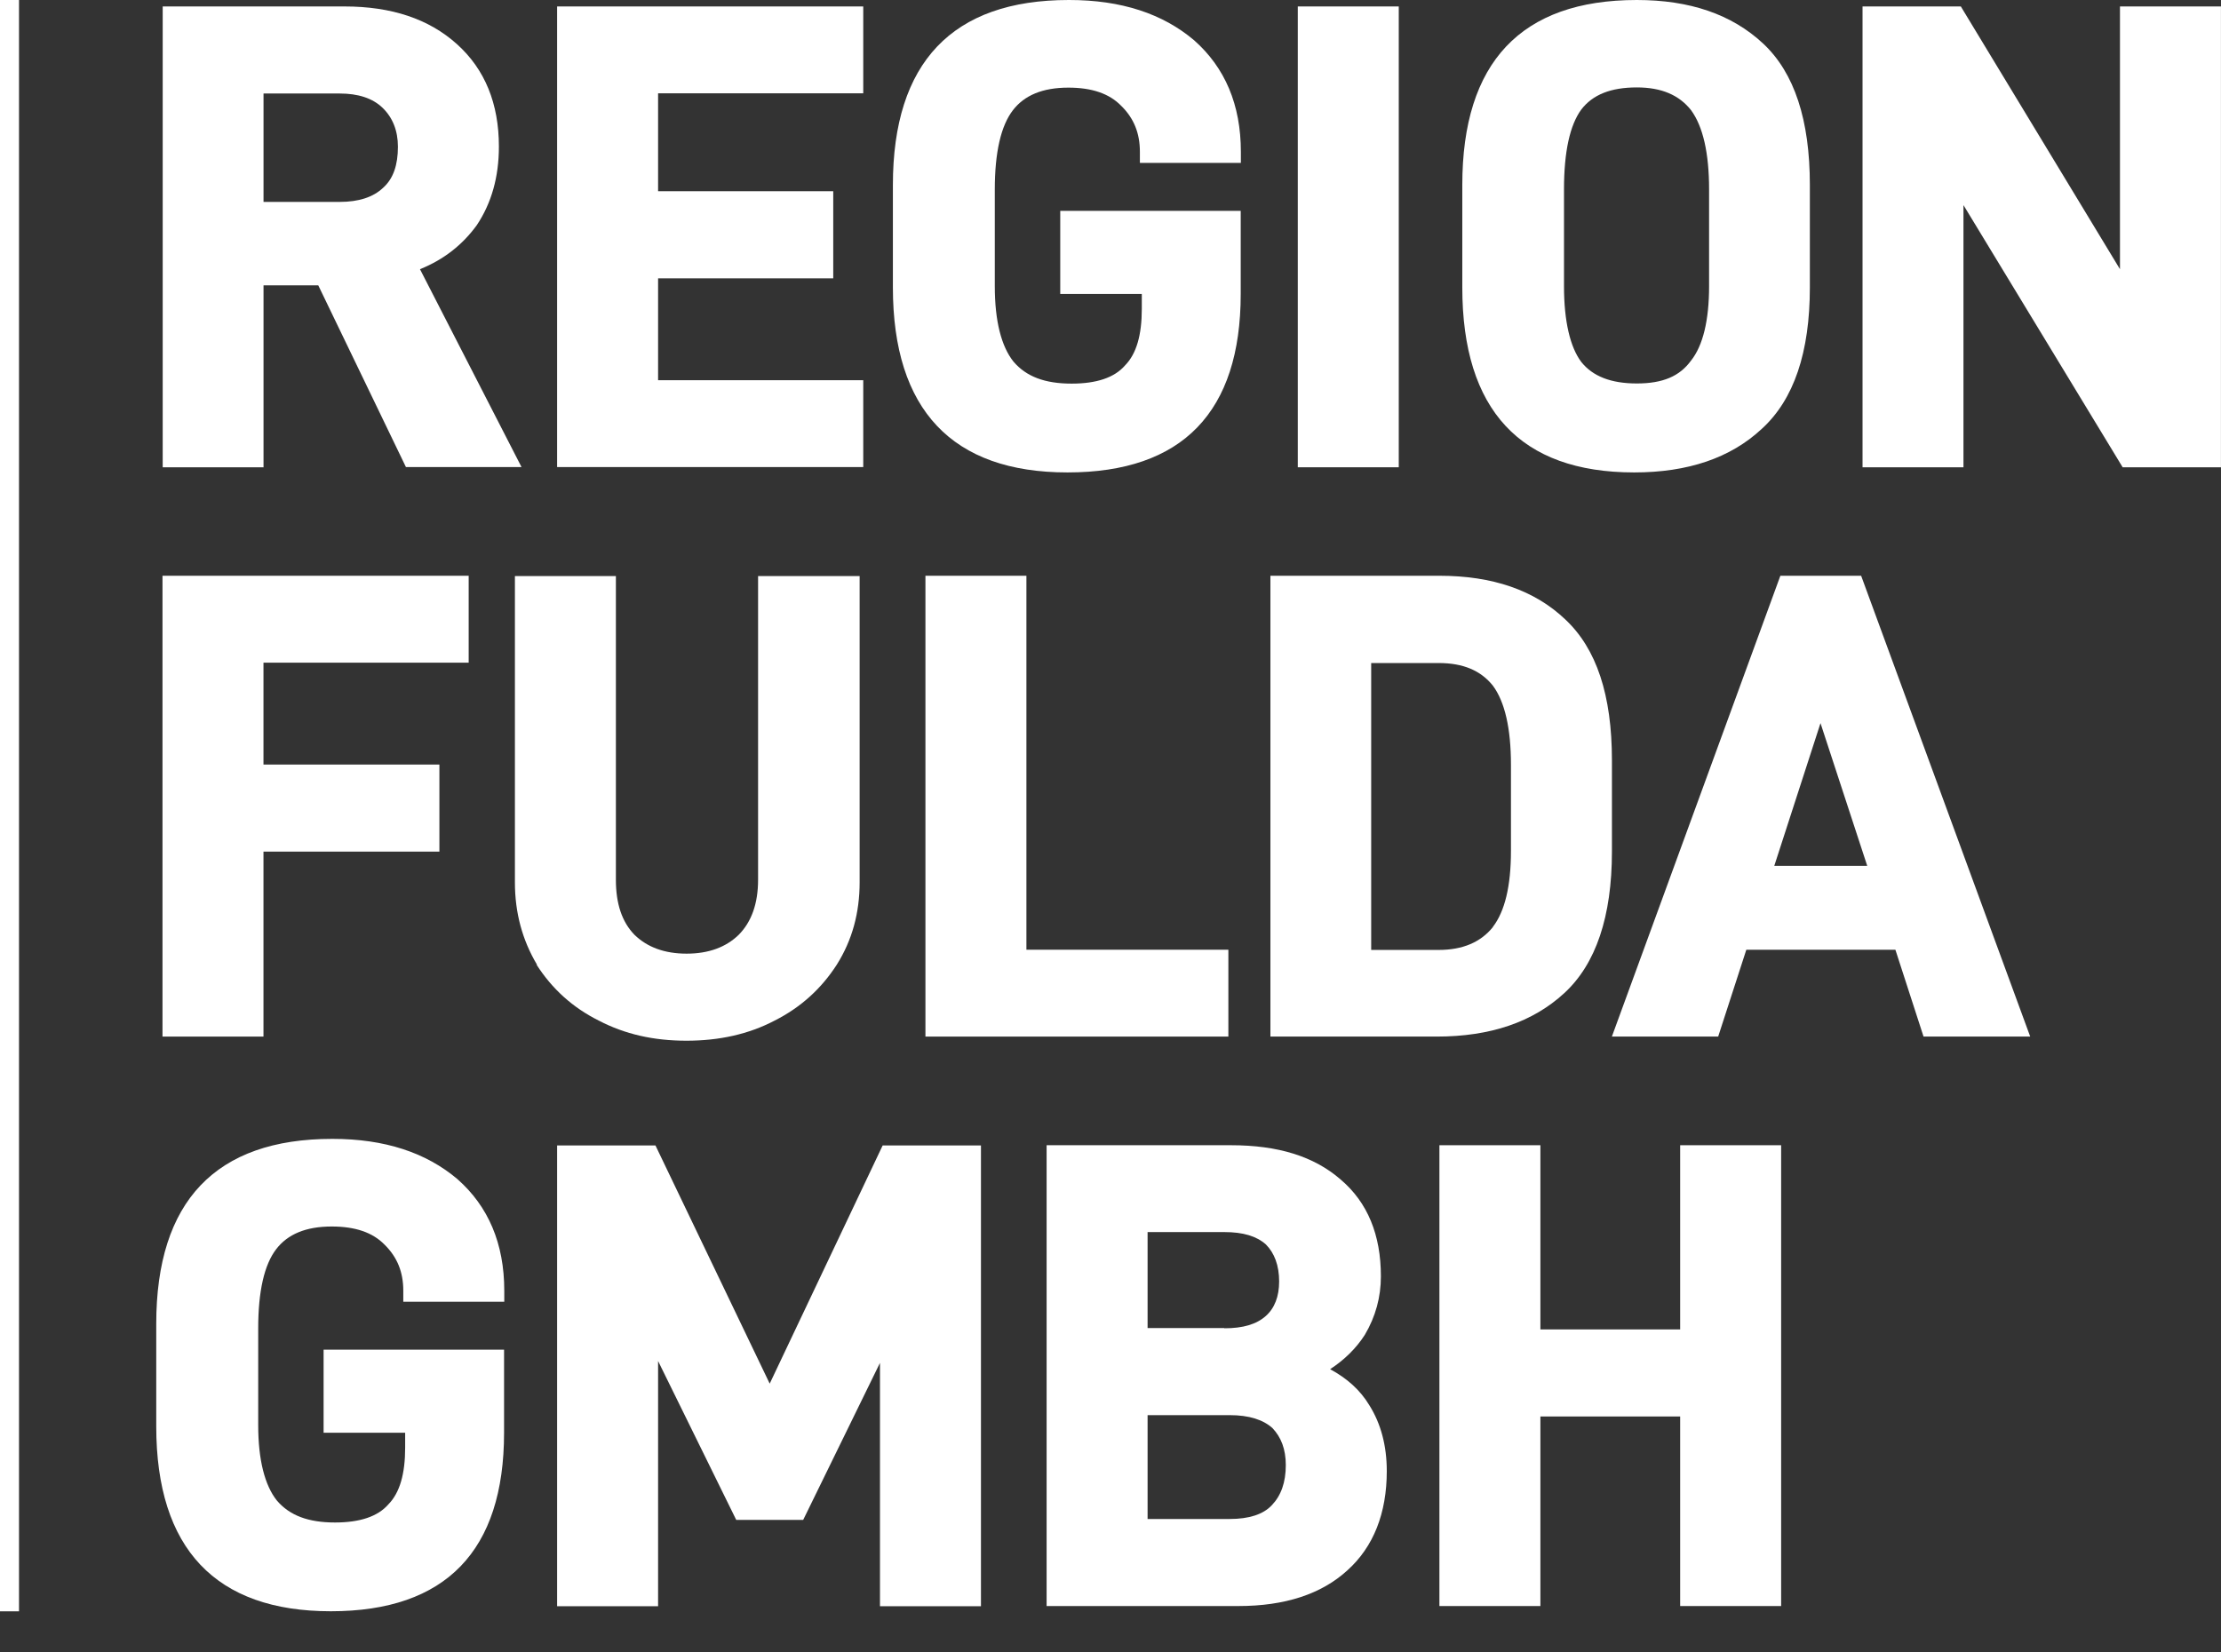
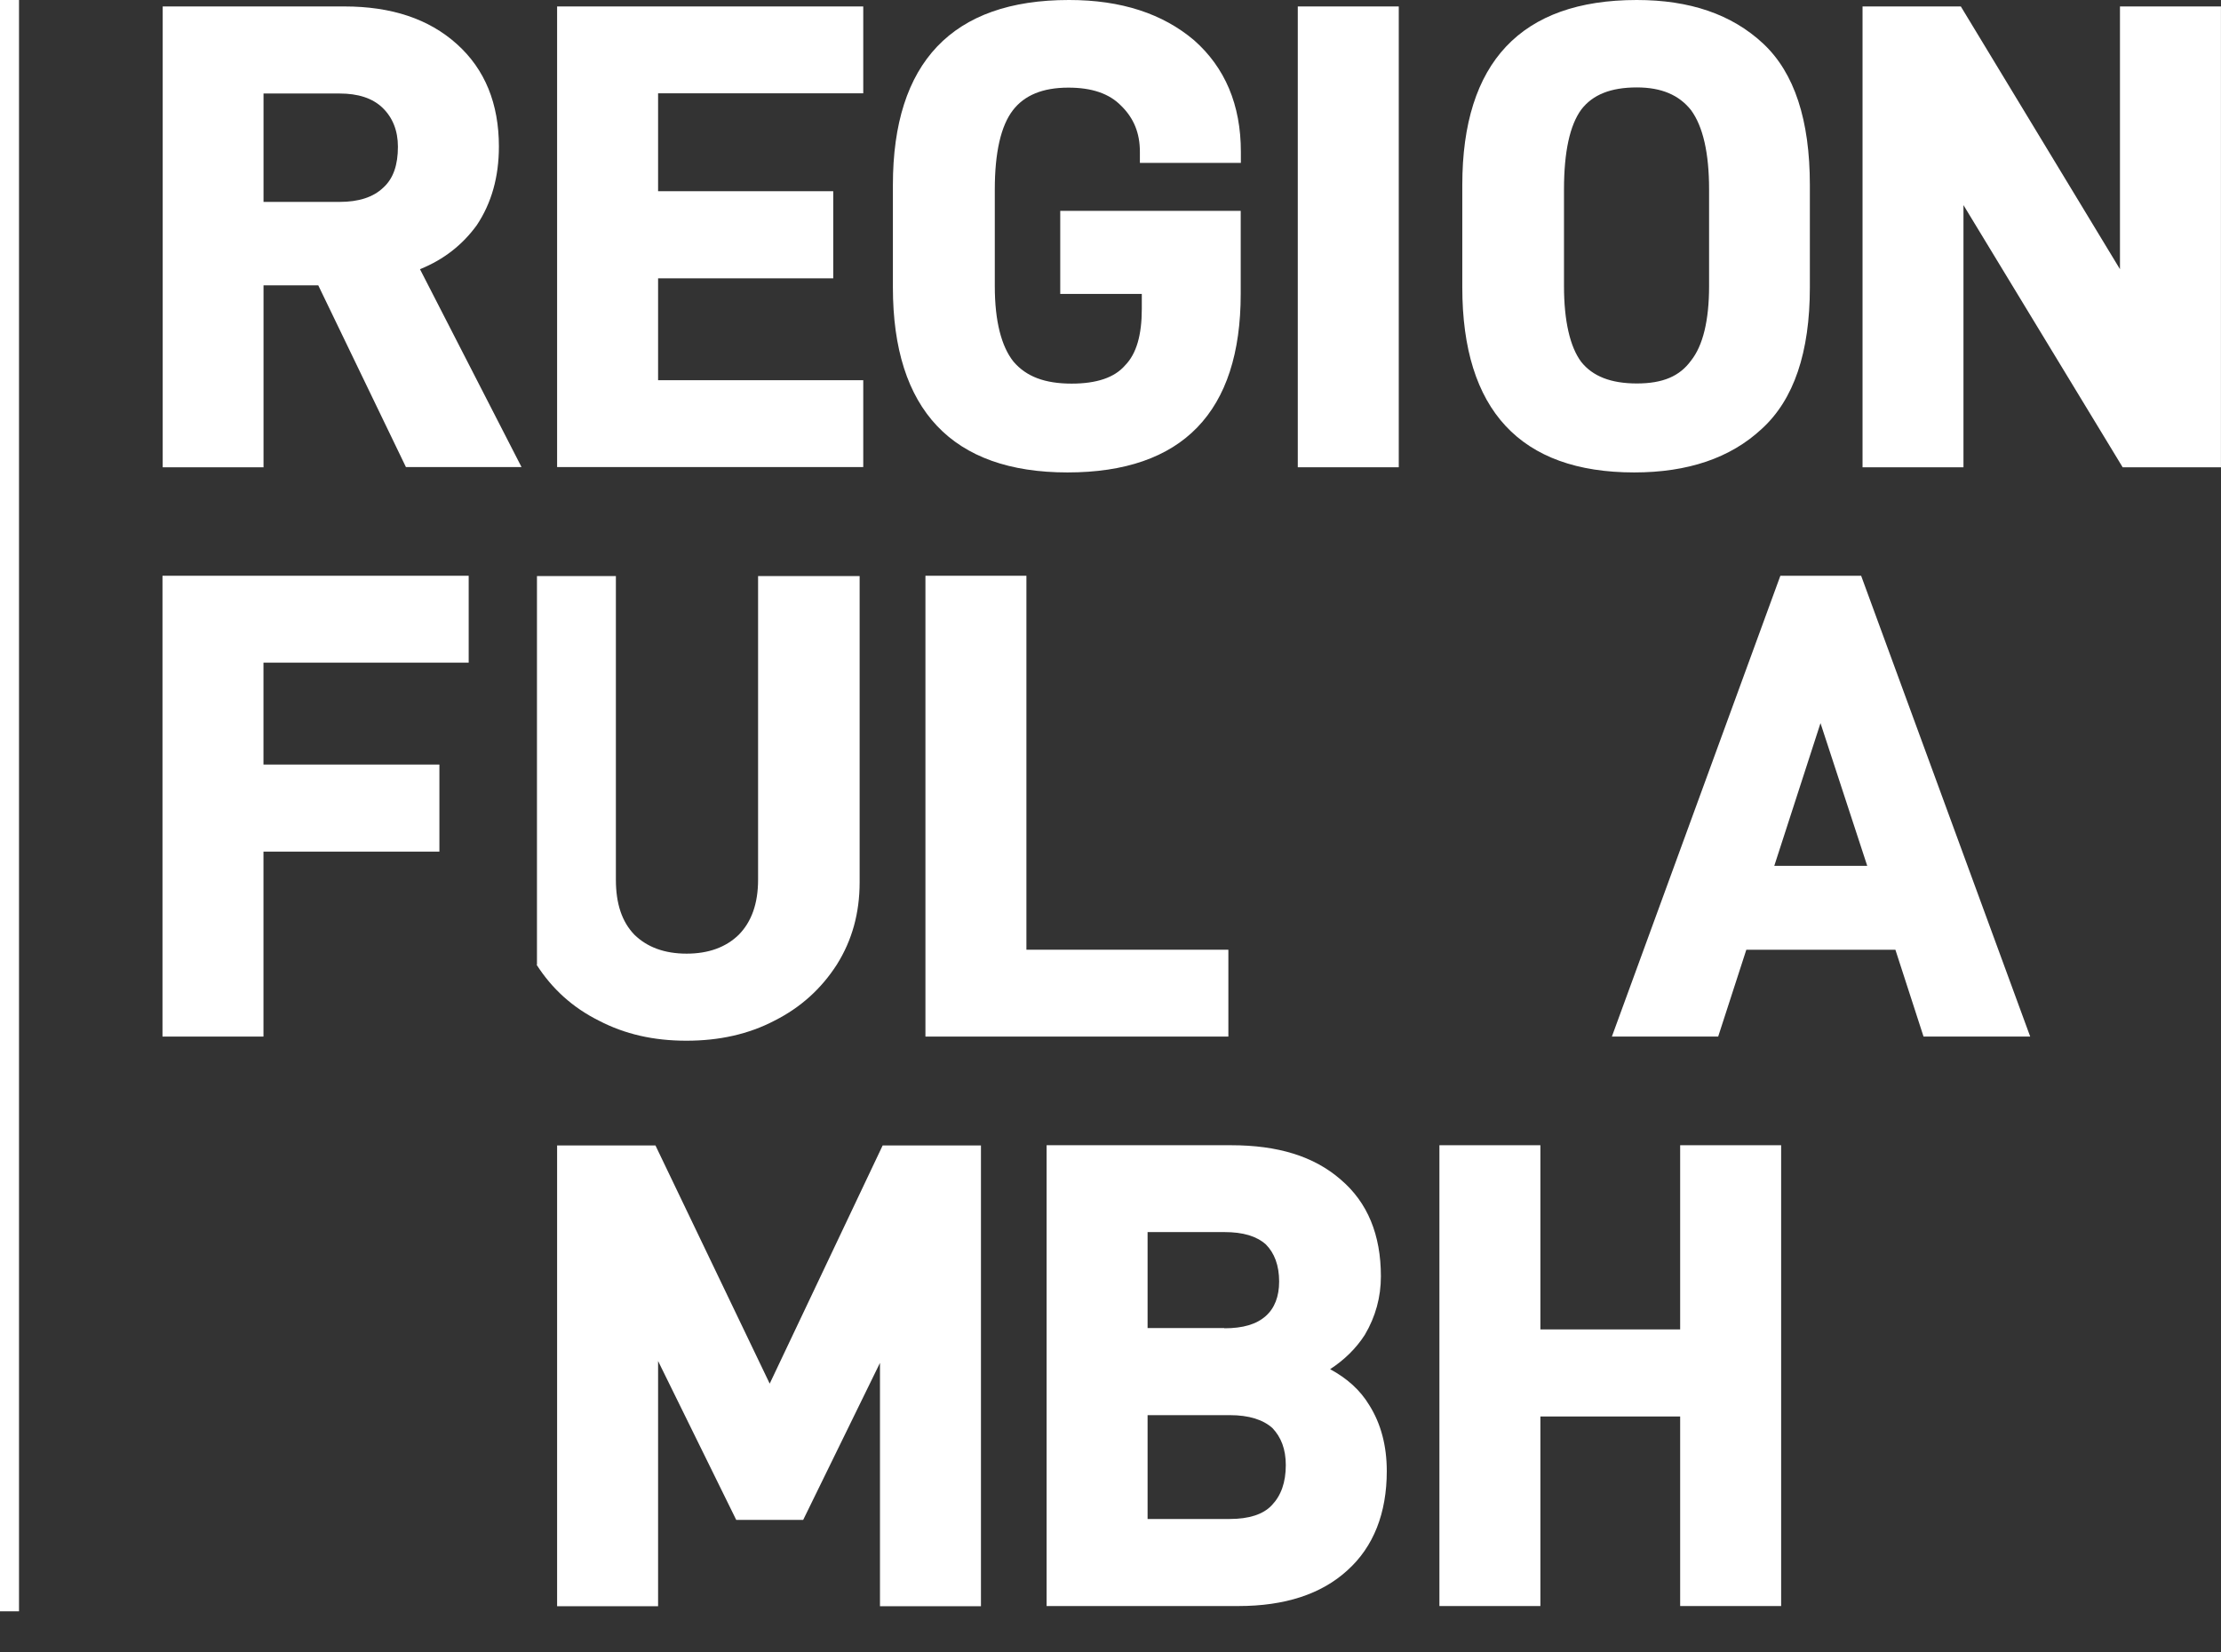
<svg xmlns="http://www.w3.org/2000/svg" width="43" height="32" viewBox="0 0 43 32" fill="none">
  <rect x="0" y="0" width="43" height="32" fill="#333333" stroke="none" />
  <g clip-path="url(#clip0_117_109)">
    <path d="M0.184 31.204V0" stroke="white" stroke-width="0.368" stroke-miterlimit="10" />
    <path d="M5.105 9.049H3.15V0.125H6.67C7.576 0.125 8.301 0.364 8.846 0.854C9.391 1.344 9.659 2.01 9.659 2.838C9.659 3.427 9.516 3.932 9.232 4.359C8.96 4.734 8.599 5.025 8.131 5.213L10.097 9.045H7.859L6.162 5.526H5.102V9.045L5.105 9.049ZM7.421 3.633C7.616 3.457 7.704 3.192 7.704 2.842C7.704 2.529 7.601 2.275 7.406 2.087C7.211 1.899 6.928 1.811 6.578 1.811H5.102V3.91H6.578C6.939 3.91 7.226 3.821 7.421 3.633Z" fill="white" />
    <path d="M16.132 3.707V5.39H12.741V7.363H16.713V9.045H10.786V0.125H16.713V1.807H12.741V3.703H16.132V3.707Z" fill="white" />
    <path d="M20.7 0C21.709 0 22.511 0.265 23.119 0.78C23.715 1.307 24.024 2.025 24.024 2.942V3.155H22.069V2.942C22.069 2.577 21.952 2.29 21.709 2.051C21.477 1.811 21.138 1.697 20.685 1.697C20.181 1.697 19.831 1.848 19.61 2.135C19.378 2.437 19.26 2.953 19.26 3.67V5.544C19.26 6.222 19.389 6.711 19.621 7.002C19.868 7.293 20.229 7.429 20.748 7.429C21.226 7.429 21.576 7.315 21.782 7.076C22.003 6.851 22.106 6.487 22.106 5.982V5.692H20.527V4.083H24.021V5.692C24.021 7.978 22.894 9.149 20.667 9.149C18.439 9.149 17.287 7.941 17.287 5.566V3.582C17.287 1.208 18.439 0 20.692 0H20.7Z" fill="white" />
    <path d="M27.081 9.049H25.126V0.125H27.081V9.049Z" fill="white" />
    <path d="M31.69 0C32.714 0 33.527 0.276 34.135 0.843C34.742 1.41 35.04 2.327 35.04 3.582V5.566C35.04 6.822 34.731 7.739 34.109 8.305C33.502 8.872 32.673 9.149 31.639 9.149C29.437 9.149 28.311 7.941 28.311 5.566V3.582C28.311 1.208 29.448 0 31.69 0ZM33.089 5.541V3.667C33.089 2.964 32.971 2.448 32.739 2.132C32.508 1.841 32.169 1.693 31.69 1.693C31.186 1.693 30.836 1.833 30.615 2.121C30.394 2.422 30.28 2.938 30.28 3.667V5.541C30.28 6.218 30.398 6.722 30.615 7.01C30.836 7.286 31.186 7.426 31.69 7.426C32.194 7.426 32.519 7.286 32.739 6.984C32.971 6.693 33.089 6.203 33.089 5.541Z" fill="white" />
    <path d="M42.999 0.125V9.049H41.096L38.014 3.972V9.049H36.06V0.125H37.963L41.044 5.213V0.125H42.999Z" fill="white" />
    <path d="M8.507 14.81V16.492H5.101V20.074H3.146V11.15H9.074V12.833H5.101V14.806H8.507V14.81Z" fill="white" />
-     <path d="M10.396 18.681C10.112 18.203 9.969 17.676 9.969 17.087V11.156H11.924V17.036C11.924 17.5 12.041 17.853 12.284 18.103C12.531 18.343 12.866 18.468 13.293 18.468C13.72 18.468 14.055 18.343 14.302 18.103C14.549 17.853 14.677 17.5 14.677 17.036V11.156H16.643V17.087C16.643 17.676 16.5 18.206 16.201 18.681C15.903 19.145 15.502 19.51 14.998 19.764C14.493 20.029 13.923 20.154 13.29 20.154C12.656 20.154 12.1 20.029 11.592 19.764C11.088 19.513 10.687 19.149 10.388 18.681H10.396Z" fill="white" />
+     <path d="M10.396 18.681V11.156H11.924V17.036C11.924 17.5 12.041 17.853 12.284 18.103C12.531 18.343 12.866 18.468 13.293 18.468C13.72 18.468 14.055 18.343 14.302 18.103C14.549 17.853 14.677 17.5 14.677 17.036V11.156H16.643V17.087C16.643 17.676 16.5 18.206 16.201 18.681C15.903 19.145 15.502 19.51 14.998 19.764C14.493 20.029 13.923 20.154 13.29 20.154C12.656 20.154 12.1 20.029 11.592 19.764C11.088 19.513 10.687 19.149 10.388 18.681H10.396Z" fill="white" />
    <path d="M19.872 18.392H23.782V20.074H17.917V11.15H19.872V18.388V18.392Z" fill="white" />
-     <path d="M30.302 11.993C30.91 12.56 31.208 13.462 31.208 14.722V16.492C31.208 17.748 30.898 18.668 30.287 19.231C29.676 19.795 28.852 20.074 27.817 20.074H24.596V11.15H27.869C28.892 11.15 29.706 11.427 30.302 11.993ZM28.903 17.95C29.135 17.648 29.253 17.159 29.253 16.481V14.81C29.253 14.107 29.135 13.591 28.903 13.278C28.671 12.988 28.332 12.84 27.854 12.84H26.547V18.396H27.854C28.321 18.396 28.668 18.245 28.903 17.954V17.95Z" fill="white" />
    <path d="M39.31 20.074H37.241L36.696 18.392H33.81L33.265 20.074H31.207L34.469 11.15H36.033L39.306 20.074H39.31ZM36.151 16.768L35.246 14.004L34.351 16.768H36.151Z" fill="white" />
-     <path d="M6.438 22.055C7.447 22.055 8.249 22.32 8.857 22.835C9.453 23.362 9.763 24.079 9.763 24.996V25.21H7.808V24.996C7.808 24.632 7.69 24.345 7.447 24.105C7.215 23.866 6.876 23.752 6.423 23.752C5.919 23.752 5.569 23.903 5.348 24.19C5.116 24.492 4.999 25.007 4.999 25.725V27.599C4.999 28.276 5.128 28.766 5.359 29.057C5.606 29.348 5.967 29.484 6.486 29.484C6.965 29.484 7.314 29.37 7.521 29.131C7.741 28.906 7.844 28.541 7.844 28.037V27.746H6.265V26.137H9.759V27.746C9.759 30.032 8.632 31.203 6.405 31.203C4.178 31.203 3.025 29.996 3.025 27.621V25.637C3.025 23.262 4.178 22.055 6.431 22.055H6.438Z" fill="white" />
    <path d="M18.992 22.182V31.106H17.037V26.393L15.55 29.434H14.254L12.741 26.357V31.106H10.786V22.182H12.69L14.902 26.795L17.089 22.182H18.992Z" fill="white" />
    <path d="M26.849 28.488C26.849 29.305 26.591 29.957 26.087 30.41C25.582 30.873 24.872 31.102 23.977 31.102H20.263V22.178H23.834C24.739 22.178 25.439 22.391 25.958 22.844C26.477 23.286 26.735 23.912 26.735 24.718C26.735 25.119 26.632 25.498 26.425 25.848C26.256 26.113 26.024 26.338 25.752 26.515C26.076 26.691 26.334 26.916 26.514 27.218C26.735 27.571 26.849 27.998 26.849 28.488ZM23.705 25.723C24.066 25.723 24.327 25.646 24.508 25.484C24.677 25.333 24.765 25.108 24.765 24.817C24.765 24.504 24.673 24.265 24.508 24.099C24.327 23.938 24.066 23.86 23.705 23.86H22.218V25.719H23.705V25.723ZM24.894 28.374C24.894 28.061 24.802 27.832 24.636 27.656C24.456 27.494 24.183 27.405 23.808 27.405H22.218V29.416H23.808C24.183 29.416 24.456 29.327 24.622 29.151C24.802 28.963 24.894 28.709 24.894 28.37V28.374Z" fill="white" />
    <path d="M32.529 31.102V27.431H29.823V31.102H27.868V22.178H29.823V25.745H32.529V22.178H34.484V31.102H32.529Z" fill="white" />
  </g>
  <defs>
    <clipPath id="clip0_117_109">
      <rect width="43" height="31.204" fill="white" />
    </clipPath>
  </defs>
</svg>